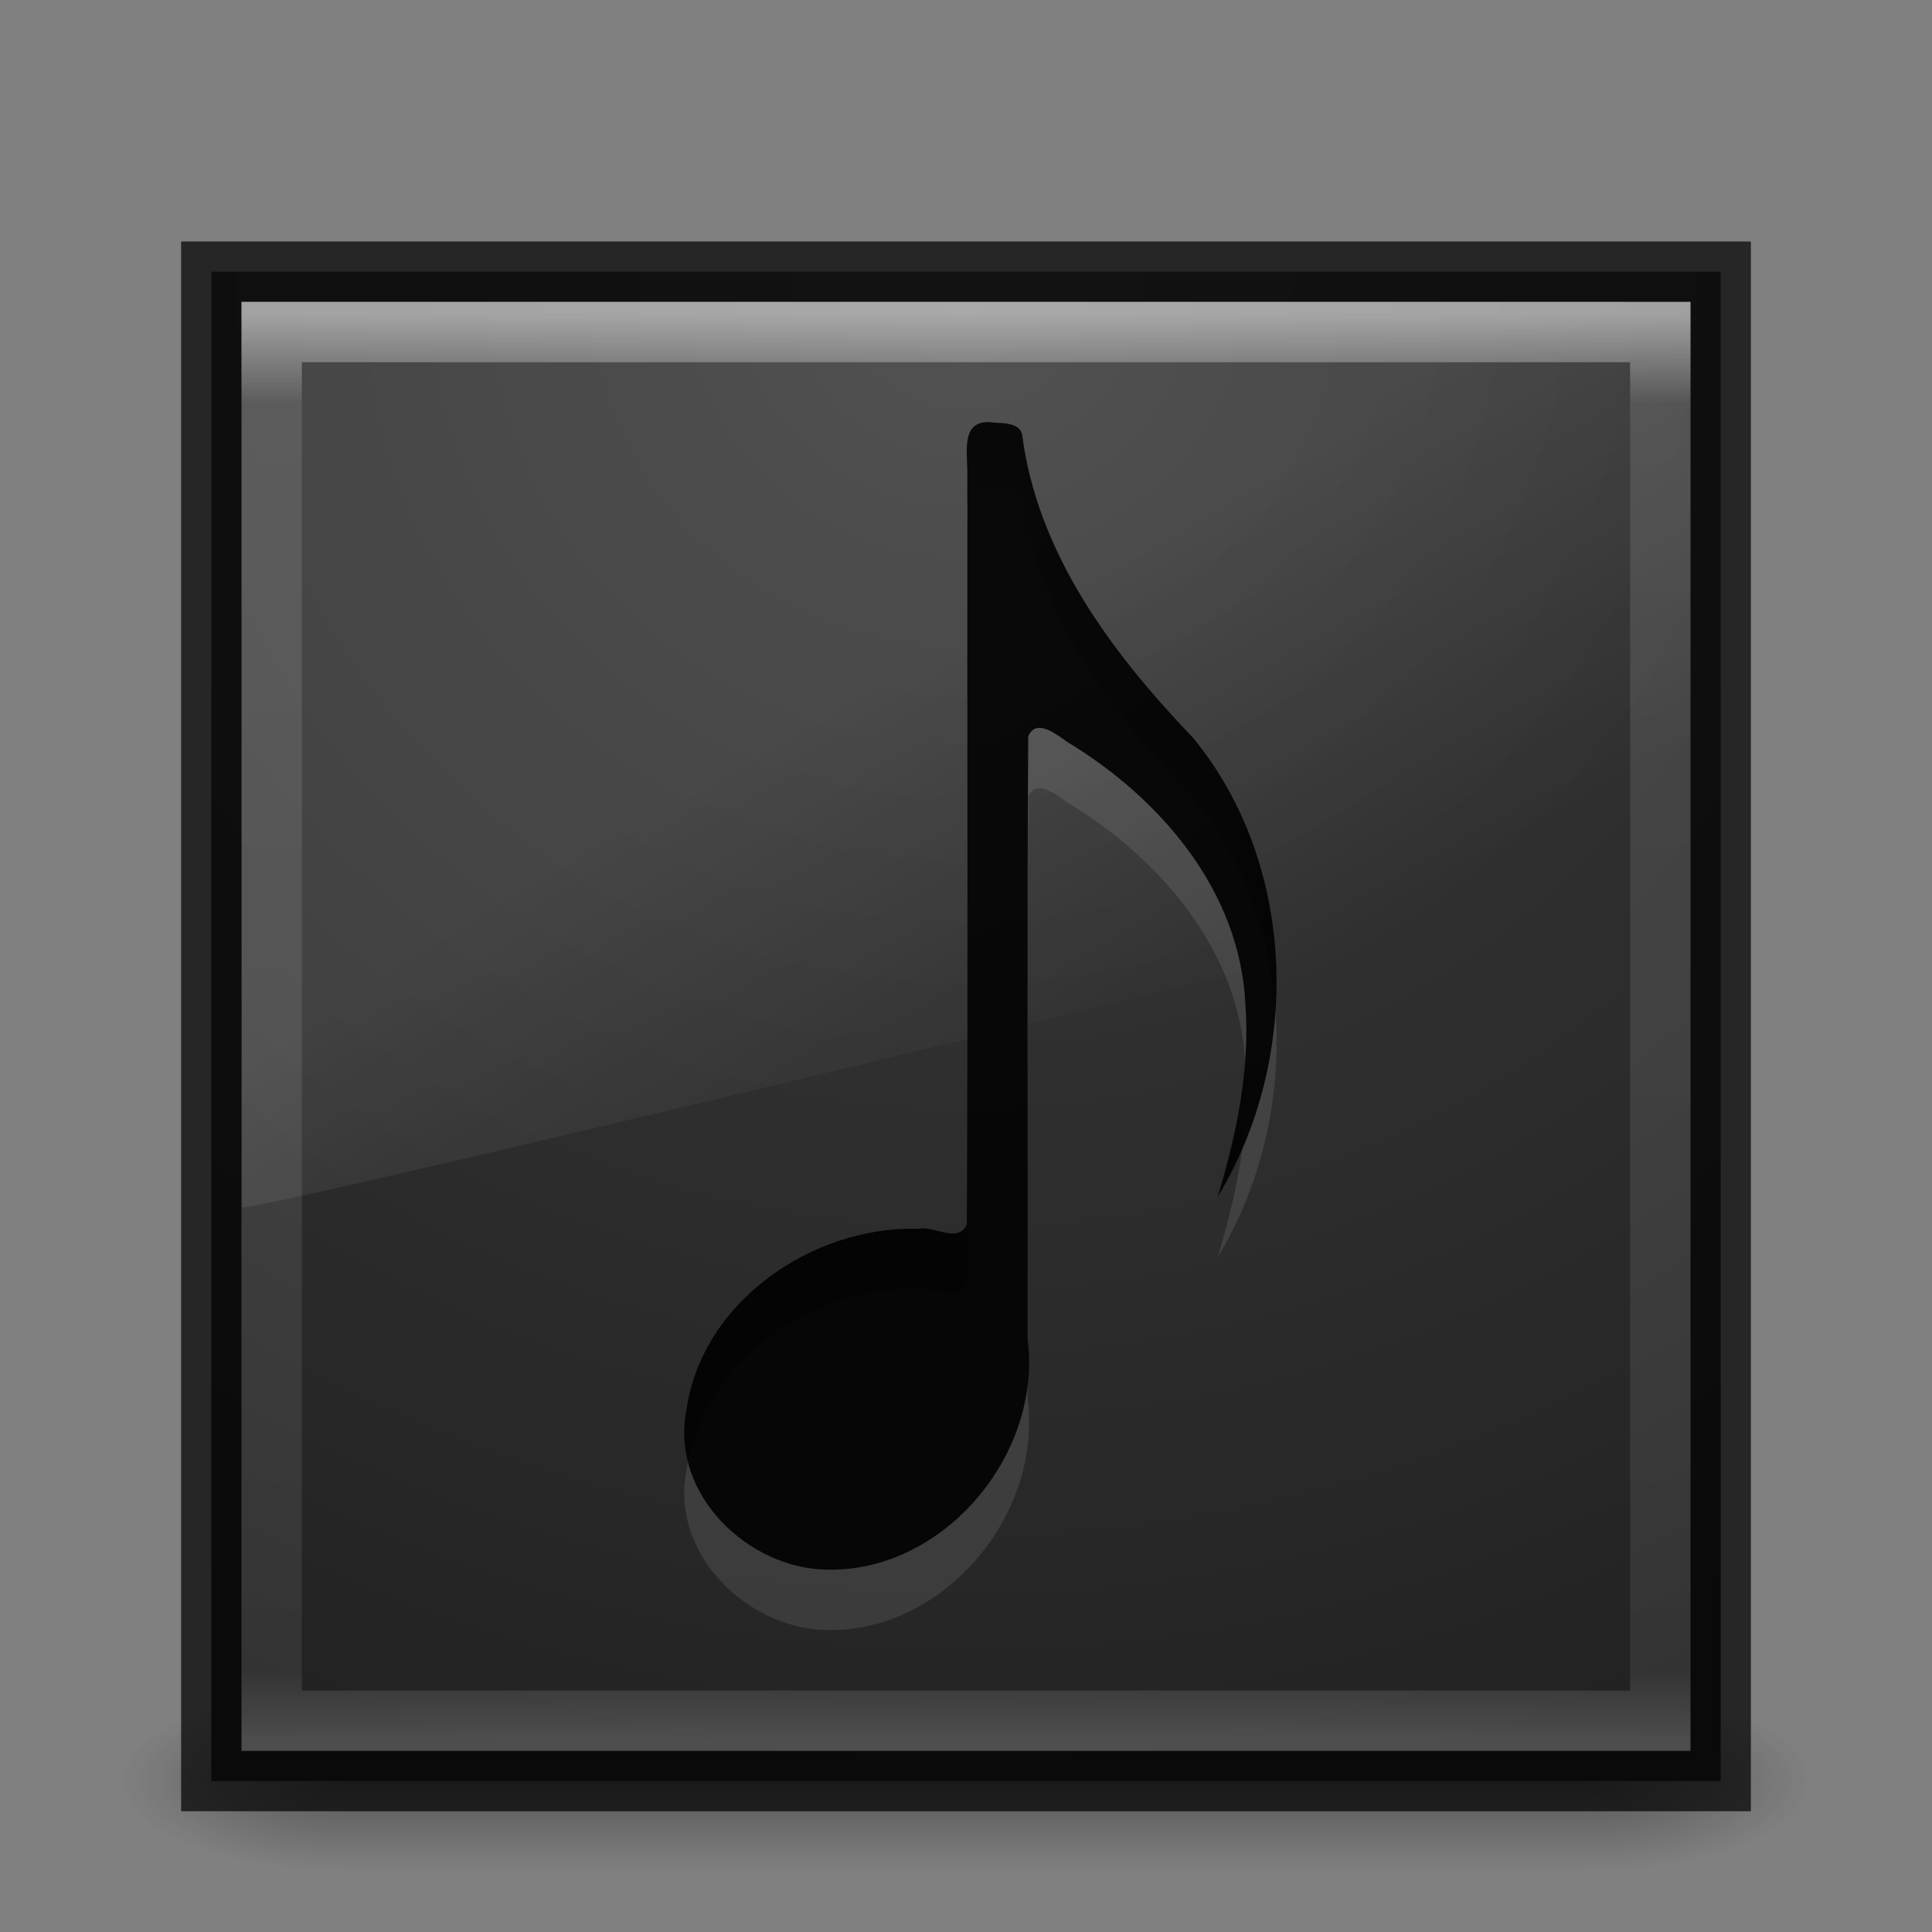
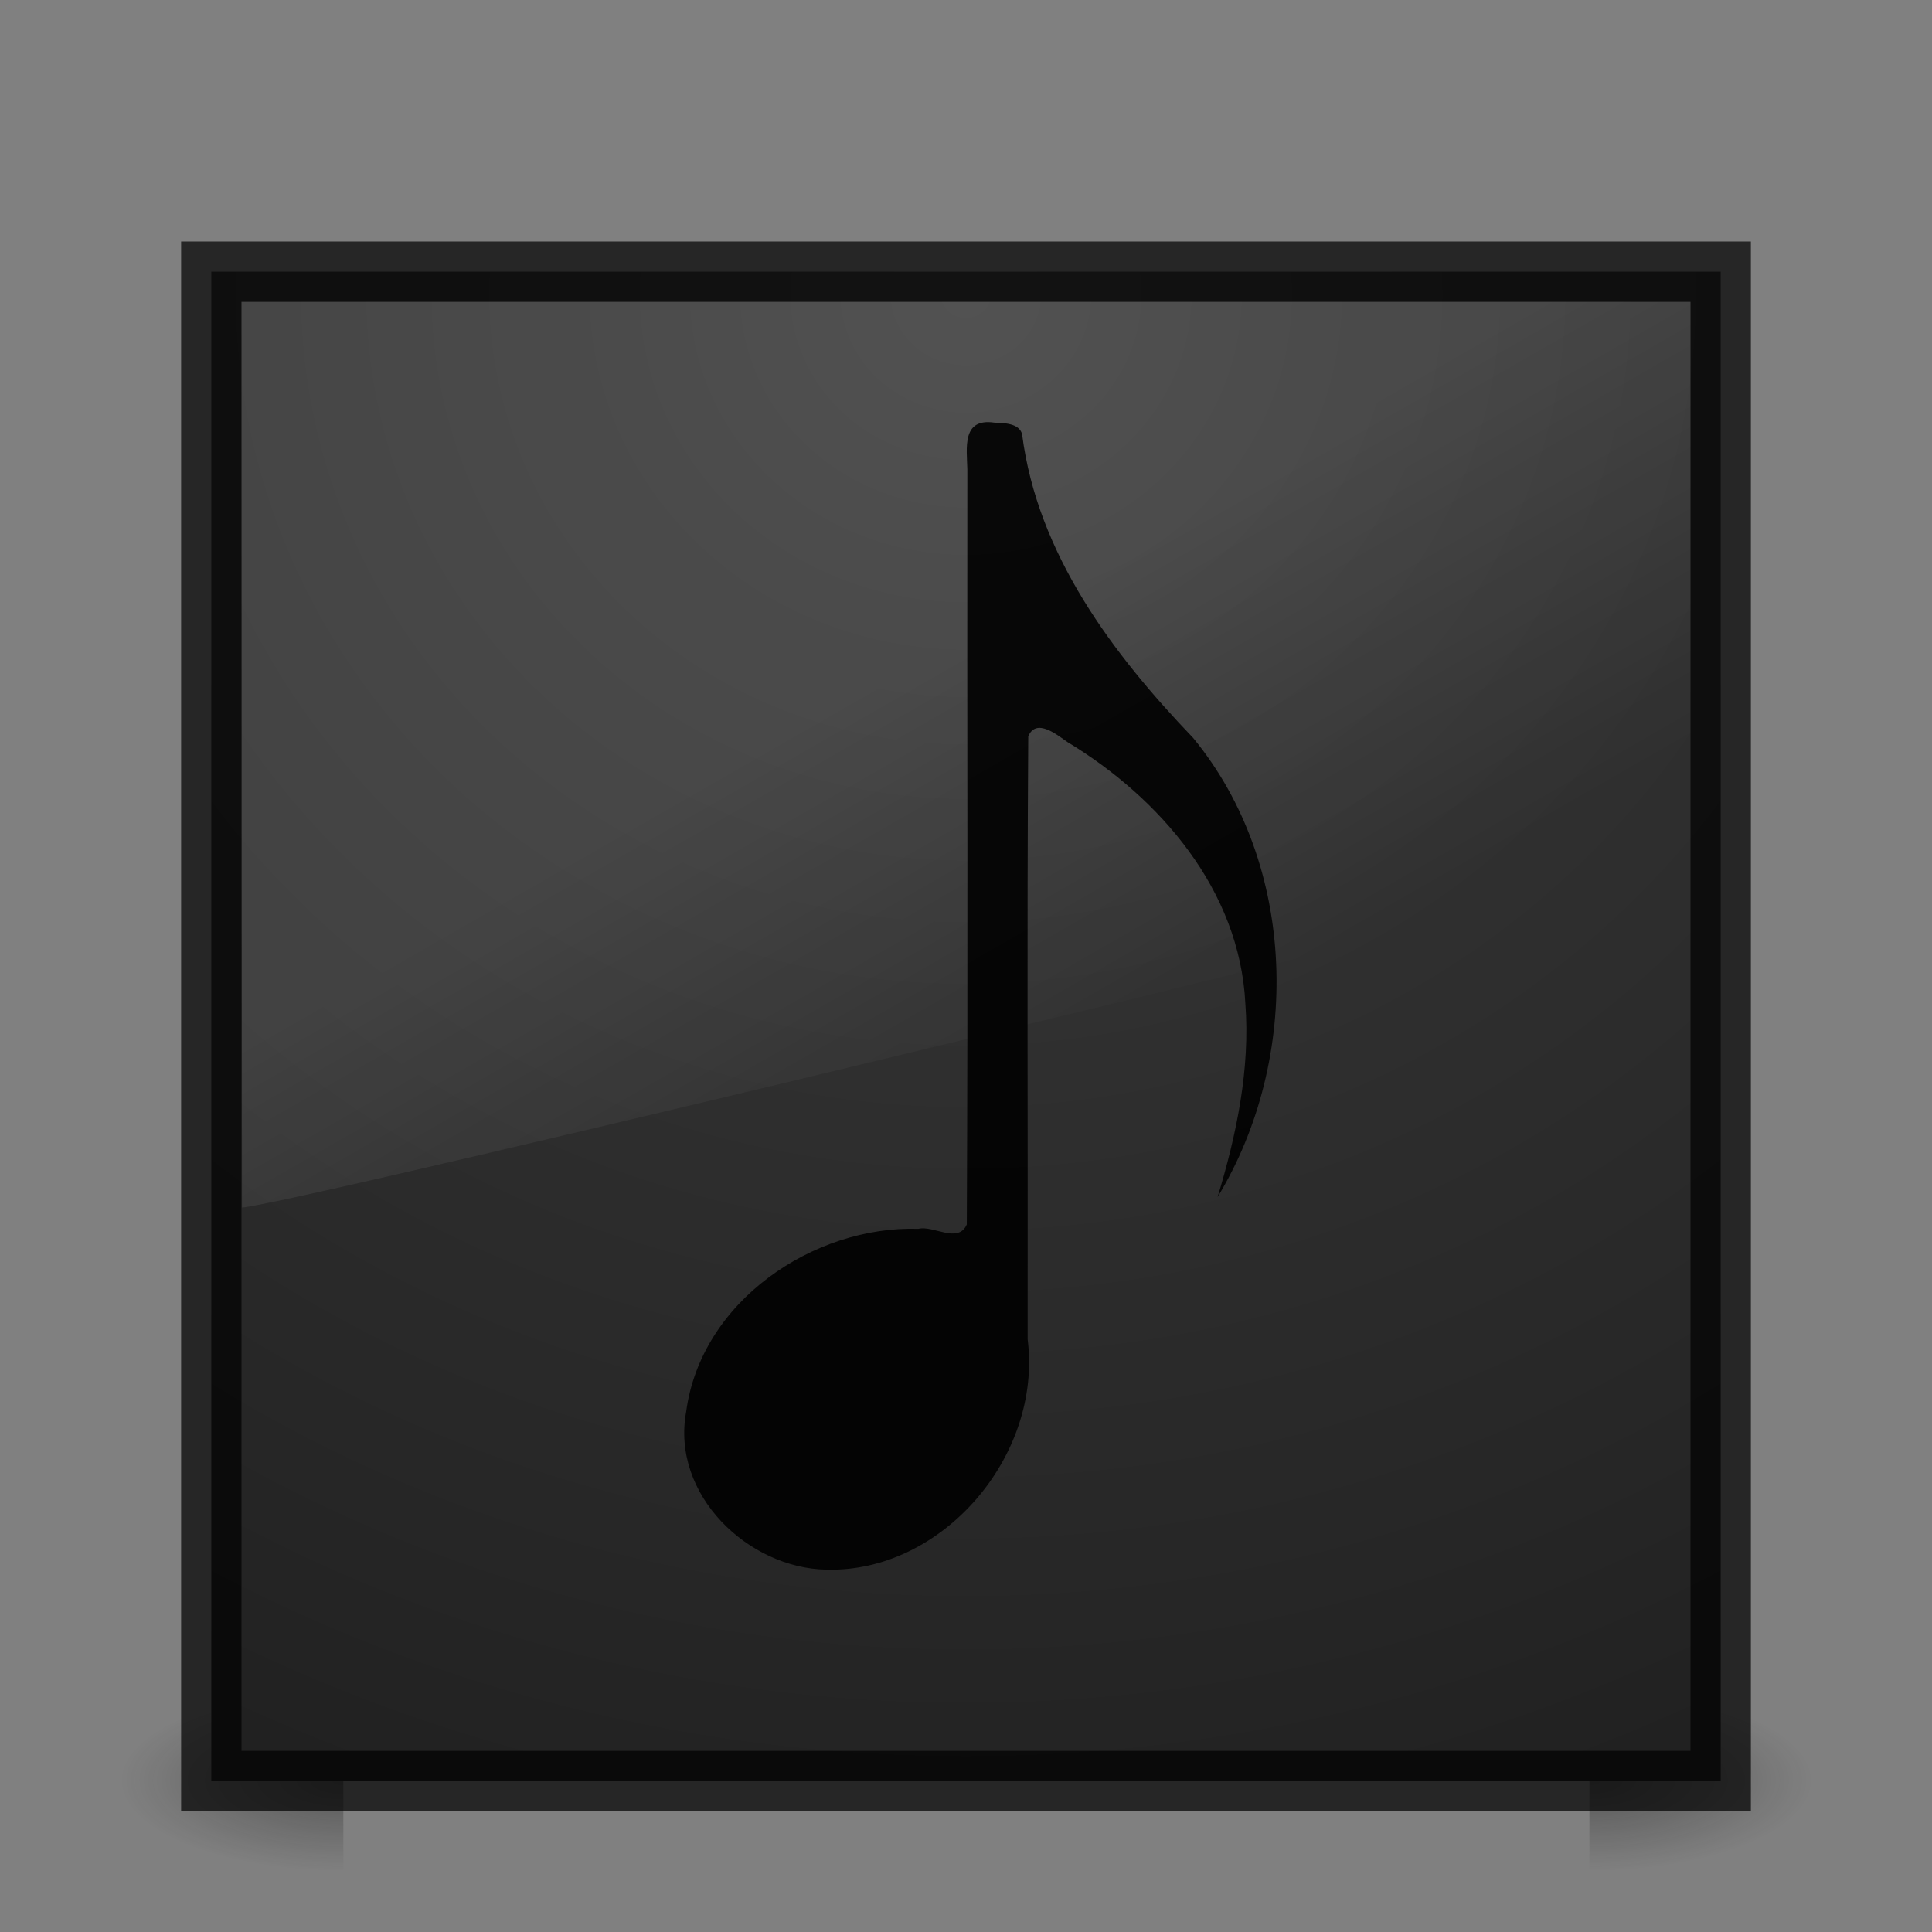
<svg xmlns="http://www.w3.org/2000/svg" height="32px" width="32px" version="1.1">
  <rect width="100%" height="100%" fill="#808080" stroke="none" />
  <defs>
    <linearGradient id="h" x1="16.626" gradientUnits="userSpaceOnUse" y1="15.298" gradientTransform="matrix(.521 0 0 .813 3.471 .354)" x2="20.055" y2="24.628">
      <stop stop-color="#fff" offset="0" />
      <stop stop-color="#fff" stop-opacity="0" offset="1" />
    </linearGradient>
    <linearGradient id="i" x1="24" gradientUnits="userSpaceOnUse" y1="5" gradientTransform="matrix(.622 0 0 .622 1.081 2.081)" x2="24" y2="43">
      <stop stop-color="#fff" offset="0" />
      <stop stop-color="#fff" stop-opacity=".235" offset=".063" />
      <stop stop-color="#fff" stop-opacity=".157" offset=".951" />
      <stop stop-color="#fff" stop-opacity=".392" offset="1" />
    </linearGradient>
    <radialGradient id="l" gradientUnits="userSpaceOnUse" cy="8.45" cx="7.496" gradientTransform="matrix(1.2454e-8 1.498 -1.585 -2.76e-8 29.391 -6.356)" r="20">
      <stop stop-color="#3e3e3e" offset="0" />
      <stop stop-color="#343434" offset=".262" />
      <stop stop-color="#272727" offset=".705" />
      <stop stop-color="#1d1d1d" offset="1" />
    </radialGradient>
    <radialGradient id="j" gradientUnits="userSpaceOnUse" cy="43.5" cx="4.993" gradientTransform="matrix(2.004 0 0 1.4 27.988 -17.4)" r="2.5">
      <stop stop-color="#181818" offset="0" />
      <stop stop-color="#181818" stop-opacity="0" offset="1" />
    </radialGradient>
    <radialGradient id="k" gradientUnits="userSpaceOnUse" cy="43.5" cx="4.993" gradientTransform="matrix(2.004 0 0 1.4 -20.012 -104.4)" r="2.5">
      <stop stop-color="#181818" offset="0" />
      <stop stop-color="#181818" stop-opacity="0" offset="1" />
    </radialGradient>
    <linearGradient id="g" y2="39.999" gradientUnits="userSpaceOnUse" y1="47.028" x2="25.058" x1="25.058">
      <stop stop-color="#181818" stop-opacity="0" offset="0" />
      <stop stop-color="#181818" offset=".5" />
      <stop stop-color="#181818" stop-opacity="0" offset="1" />
    </linearGradient>
  </defs>
  <g transform="matrix(.7 0 0 .333 -.8 15.333)">
    <g opacity=".4" transform="matrix(1.053 0 0 1.286 -1.263 -13.429)">
      <rect y="40" width="5" fill="url(#j)" x="38" height="7" />
      <rect transform="scale(-1)" height="7" width="5" y="-47" x="-10" fill="url(#k)" />
-       <rect y="40" width="28" fill="url(#g)" x="10" height="7" />
    </g>
  </g>
  <rect style="color:#000000" height="25" width="25" y="4.5" x="3.5" fill="url(#l)" />
  <rect opacity=".7" style="color:#000000" height="25" width="25" stroke="#000" y="4.5" x="3.5" fill="none" />
-   <rect opacity=".5" height="23" width="23" stroke="url(#i)" stroke-linecap="round" y="5.5" x="4.5" fill="none" />
  <path opacity=".1" fill="url(#h)" d="m4 5 0.008 15c0.69-0.015 23.468-5.529 23.992-5.795v-9.205z" fill-rule="evenodd" />
-   <path opacity=".1" style="color:#000000" d="m16.467 8c-0.539-0.078-0.453 0.422-0.445 0.773-0.006 4.169 0.012 8.341-0.009 12.508-0.145 0.325-0.552 0.01-0.801 0.072-1.734-0.054-3.602 1.195-3.847 3.03-0.253 1.379 1.032 2.593 2.322 2.615 1.918 0.053 3.578-1.879 3.334-3.815 0.006-3.328-0.013-6.659 0.01-9.986 0.131-0.316 0.486-0.018 0.651 0.095 1.521 0.92 2.85 2.446 2.945 4.328 0.082 1.089-0.147 2.173-0.46 3.207 1.398-2.301 1.323-5.504-0.405-7.605-1.331-1.388-2.58-3.045-2.833-5.031-0.049-0.187-0.307-0.184-0.46-0.192z" fill="#fff" />
  <path opacity=".9" style="color:#000000" d="m16.467 7c-0.539-0.078-0.453 0.422-0.445 0.773-0.006 4.169 0.012 8.341-0.009 12.508-0.145 0.325-0.552 0.01-0.801 0.072-1.734-0.054-3.602 1.195-3.847 3.03-0.253 1.379 1.032 2.593 2.322 2.615 1.918 0.053 3.578-1.879 3.334-3.815 0.006-3.328-0.013-6.659 0.01-9.986 0.131-0.316 0.486-0.018 0.651 0.095 1.521 0.92 2.85 2.446 2.945 4.328 0.082 1.089-0.147 2.173-0.46 3.207 1.398-2.301 1.323-5.504-0.405-7.605-1.33-1.388-2.58-3.044-2.833-5.03-0.049-0.187-0.307-0.184-0.461-0.192z" />
</svg>